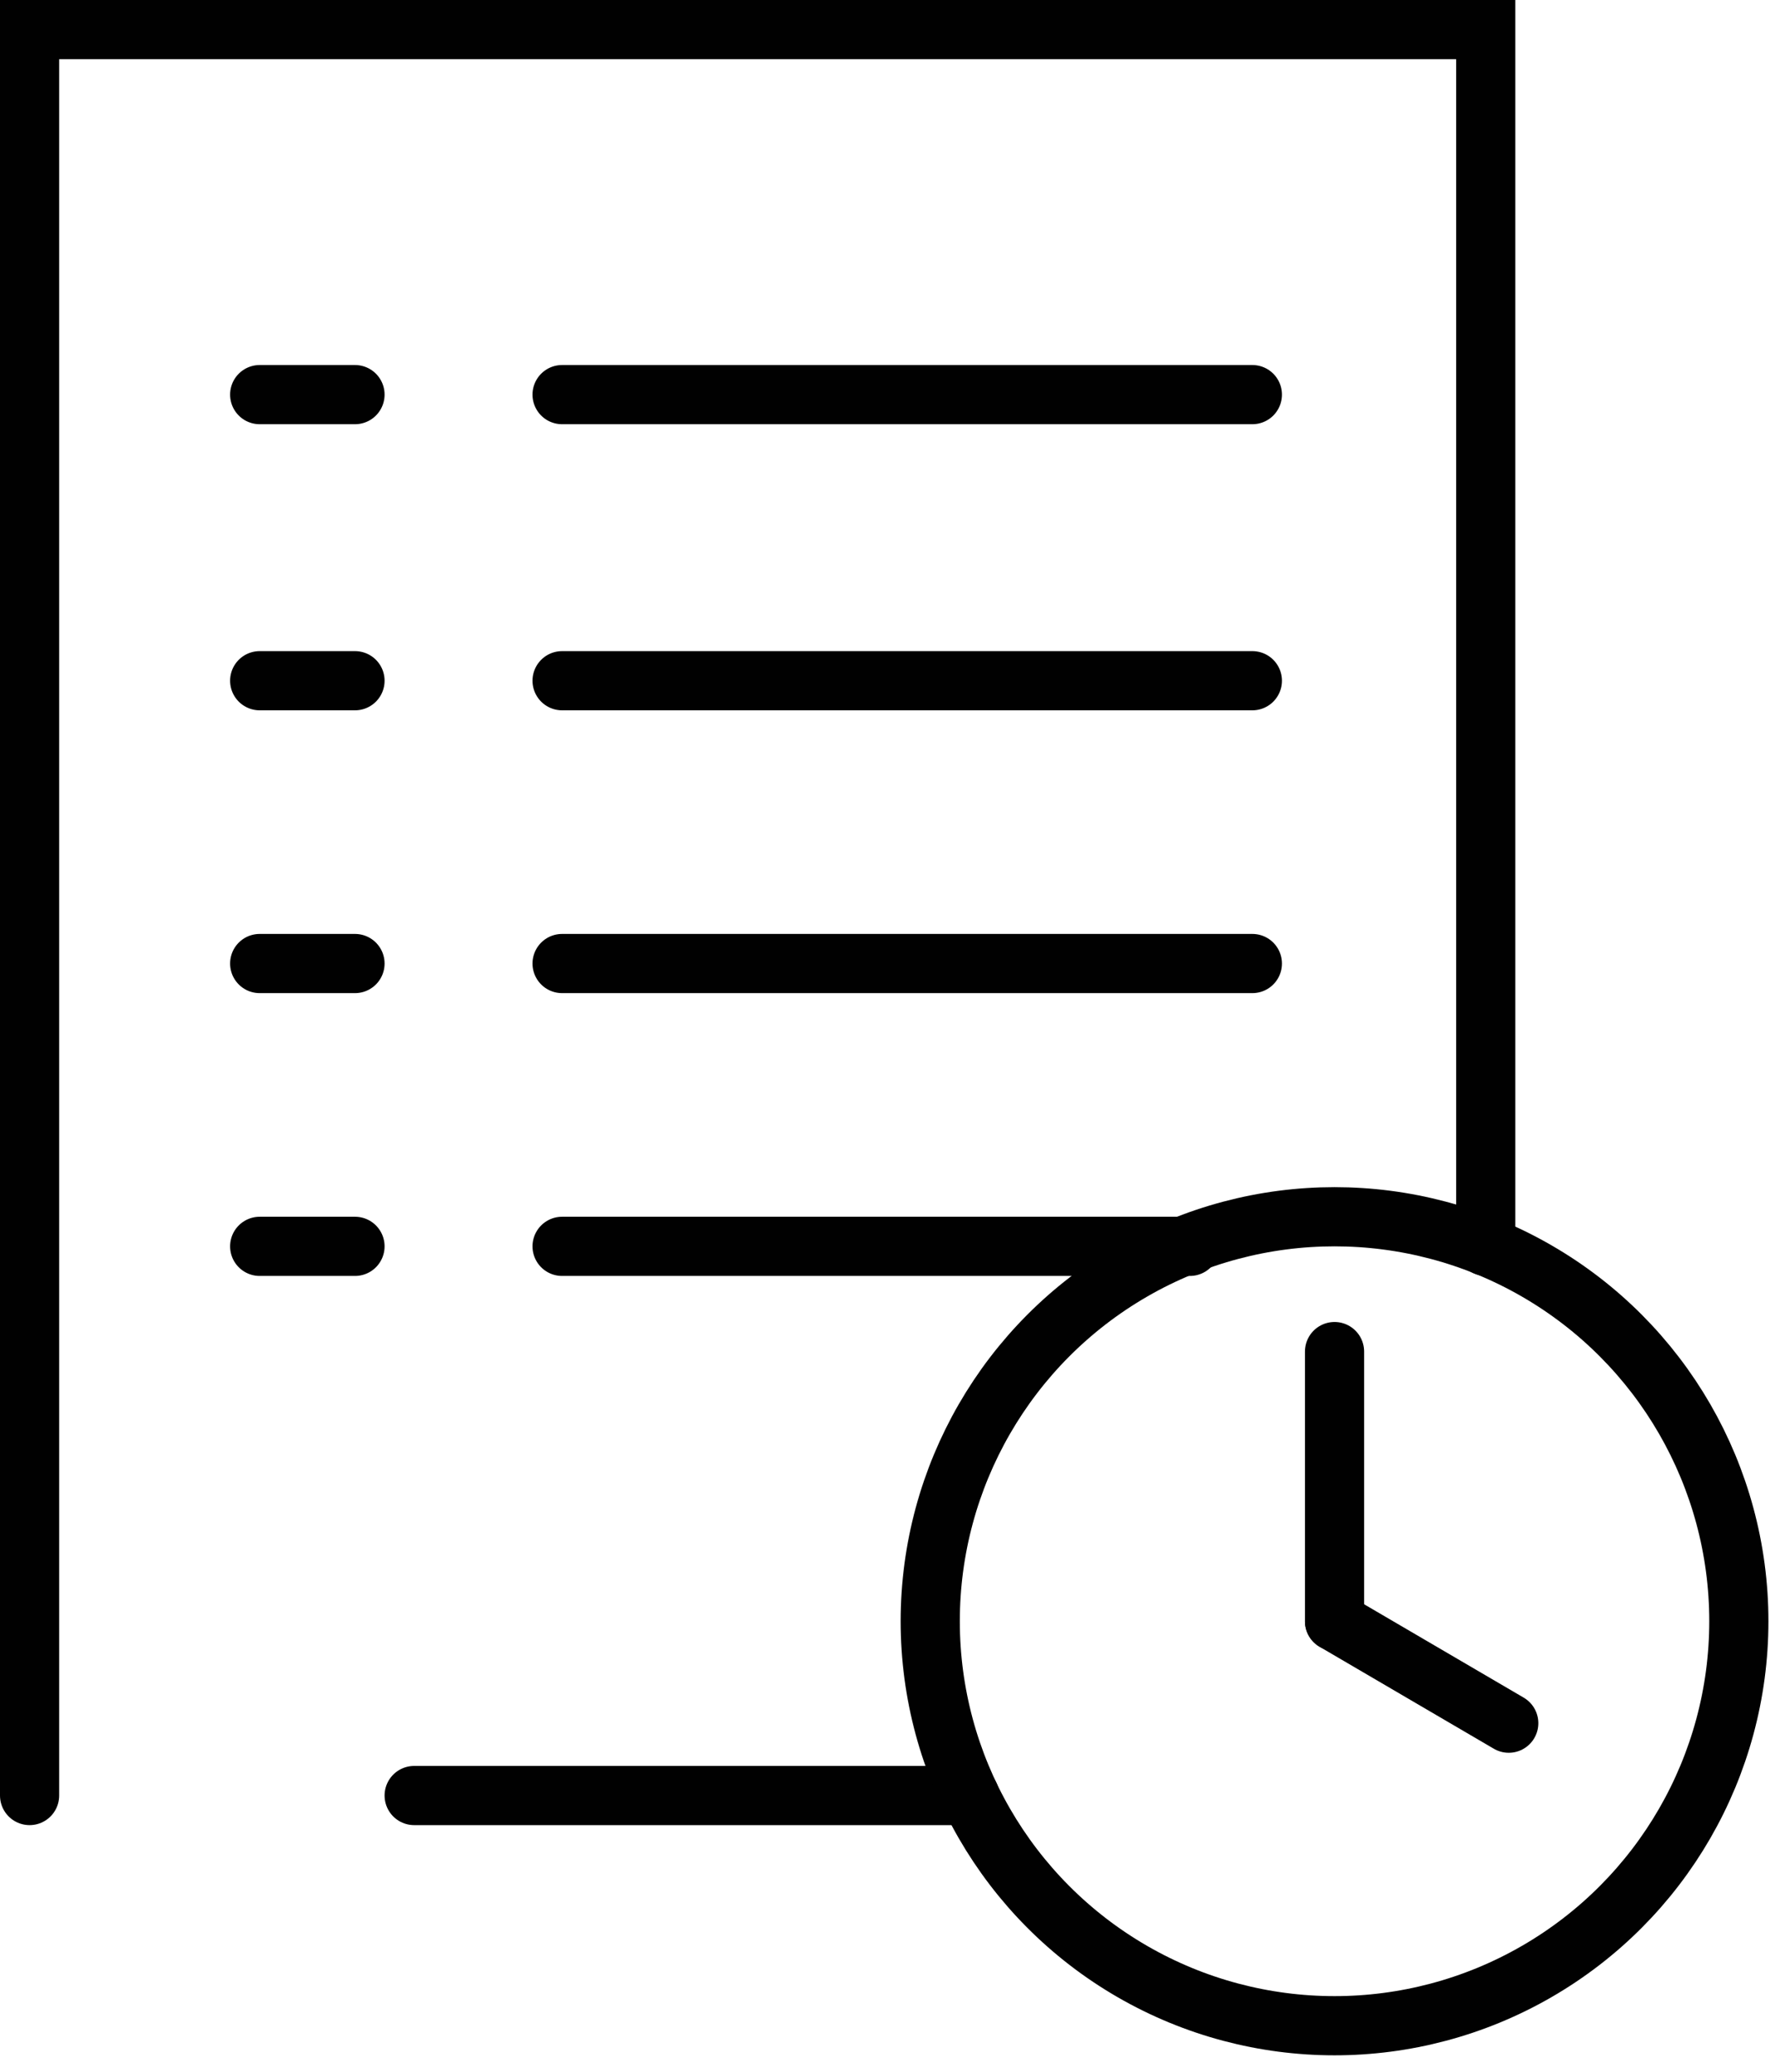
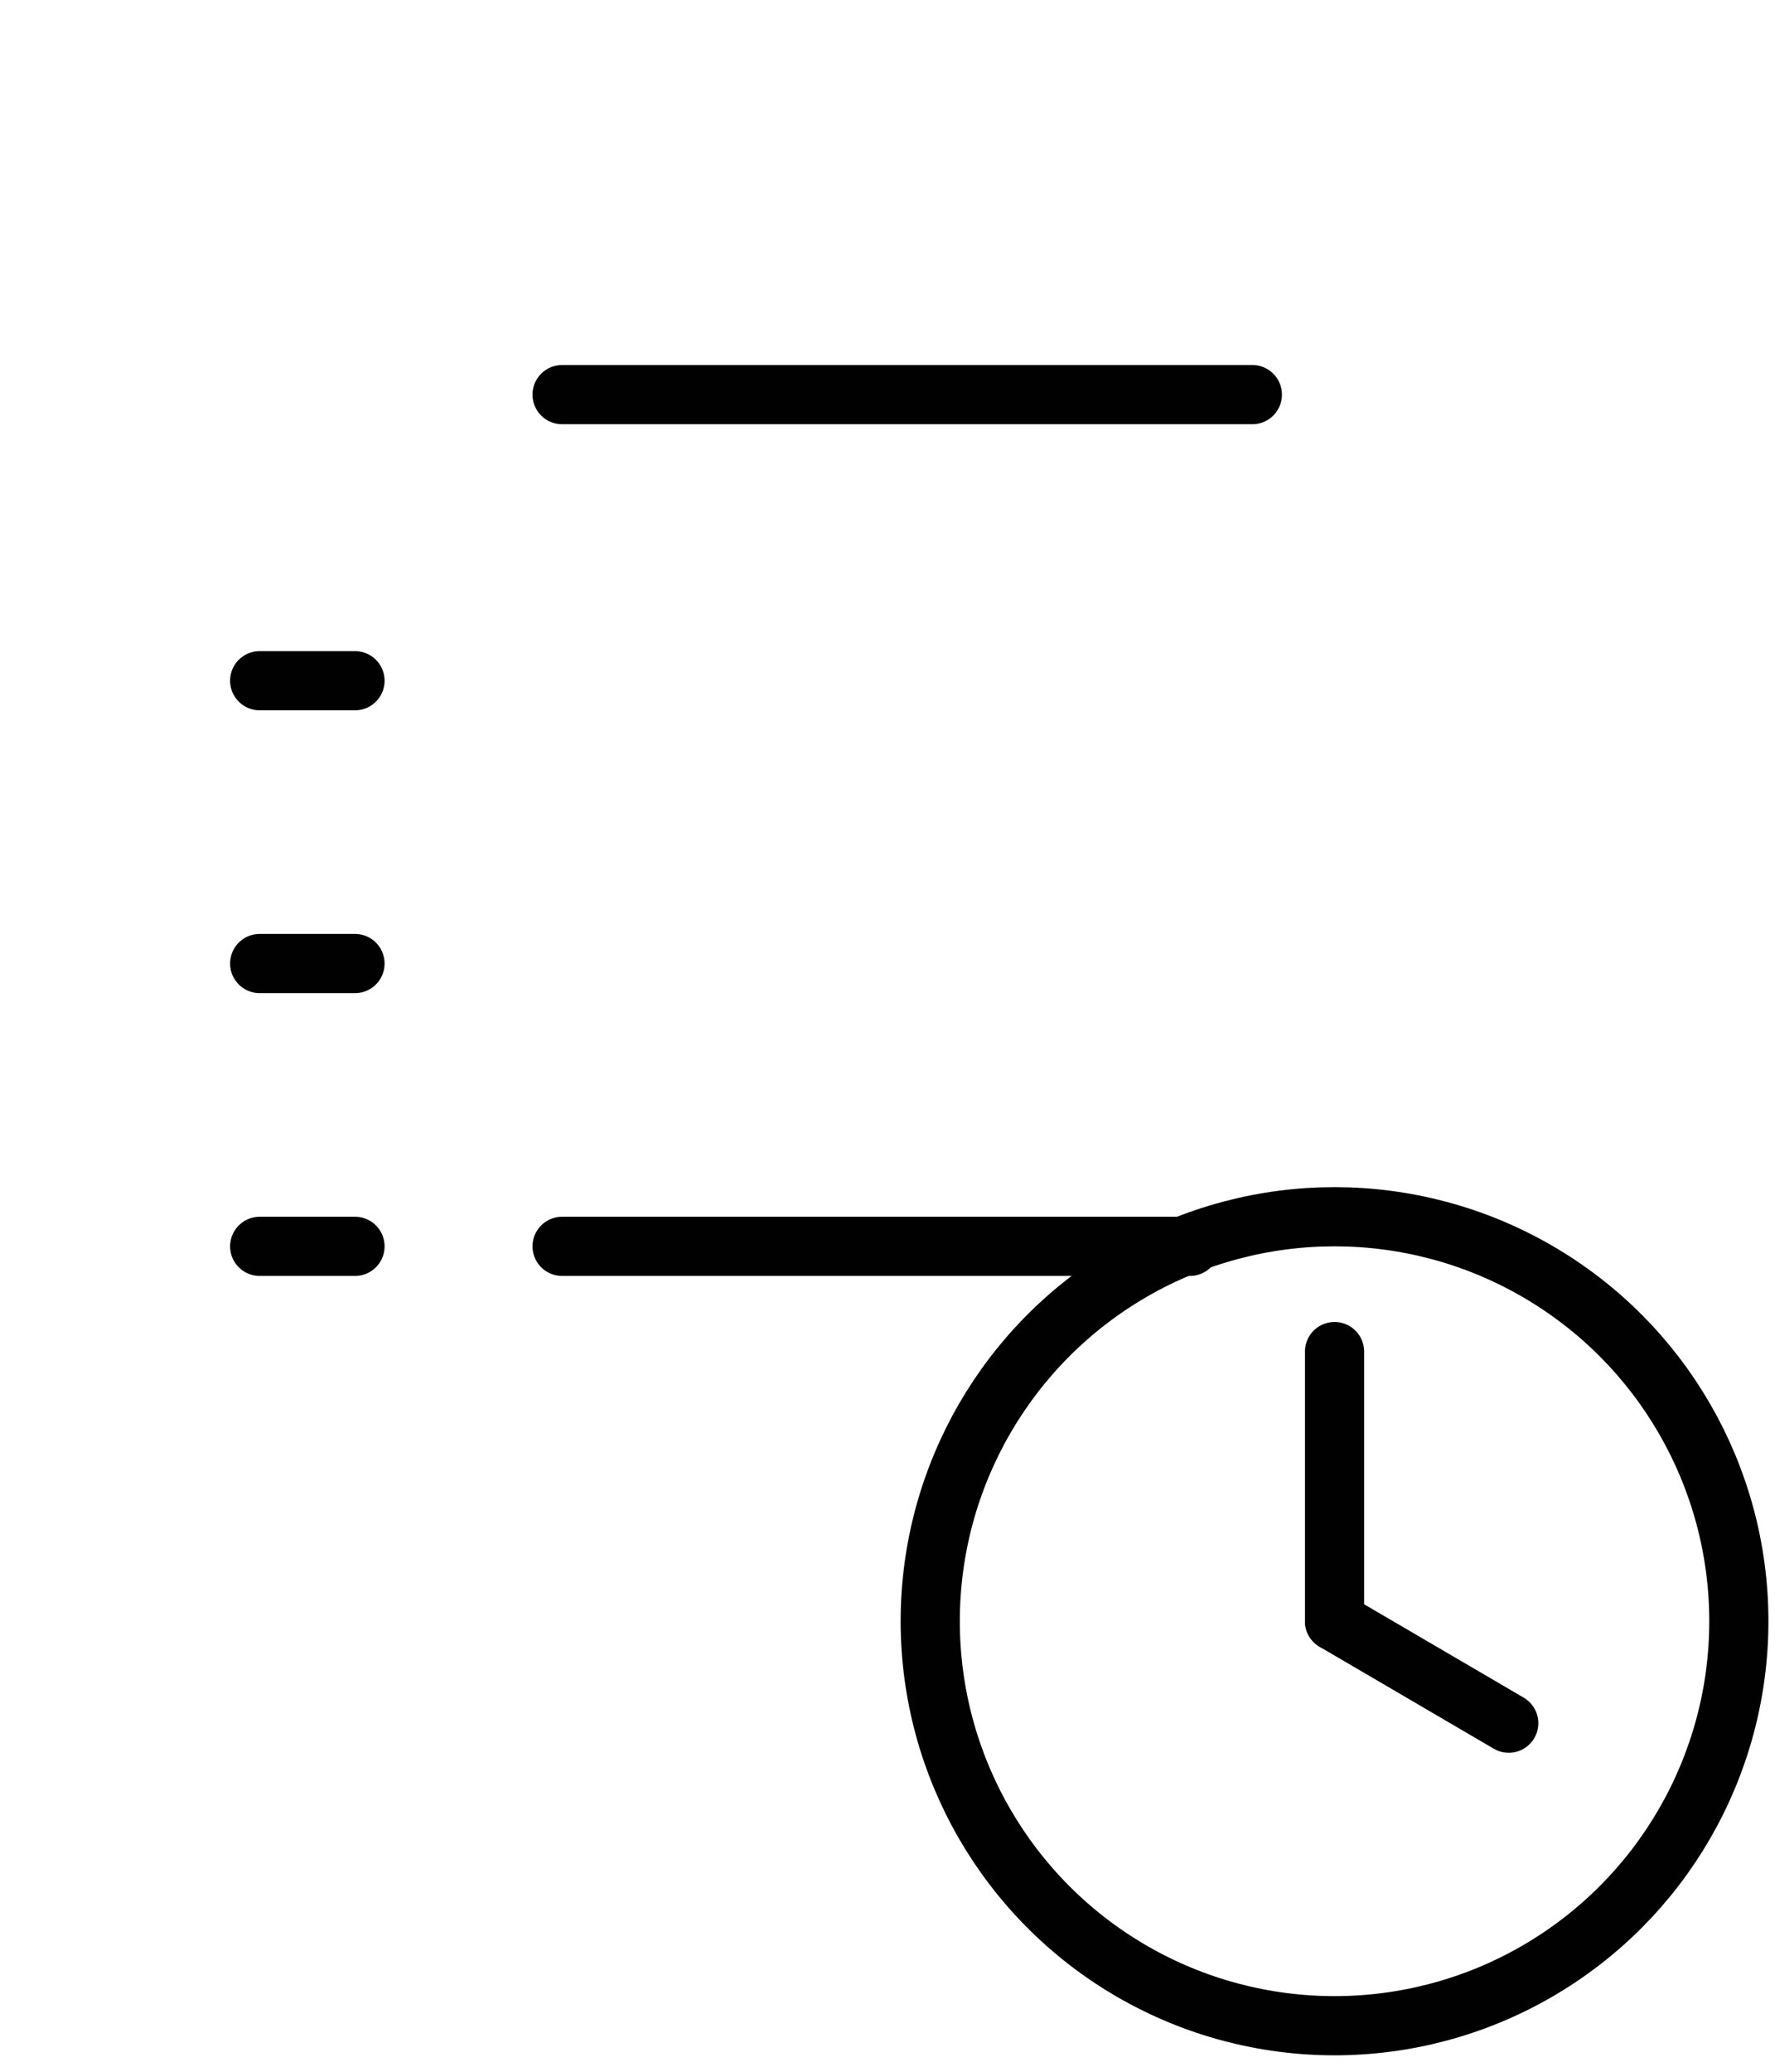
<svg xmlns="http://www.w3.org/2000/svg" width="54px" height="63px" viewBox="0 0 54 63" version="1.1">
  <title>project</title>
  <desc>Created with Sketch.</desc>
  <defs />
  <g id="Page-1" stroke="none" stroke-width="1" fill="none" fill-rule="evenodd" stroke-linecap="round">
    <g id="project" stroke="#010101" stroke-width="1.8">
-       <polyline id="Shape" points="45.2 37.9 45.2 0.9 0.9 0.9 0.9 54.6" />
-       <path d="M12.6,54.6 L29.5,54.6" id="Shape" />
      <circle id="Oval" cx="40.6" cy="49.3" r="12.3" />
      <path d="M40.6,49.3 L40.6,41.1" id="Shape" />
      <path d="M40.6,49.3 L45.9,52.4" id="Shape" />
      <g id="Group" transform="translate(7, 12)">
-         <path d="M0.9,0 L3.8,0" id="Shape" />
        <path d="M10.1,0 L31.1,0" id="Shape" />
      </g>
      <g id="Group" transform="translate(7, 20)">
        <path d="M0.9,0.7 L3.8,0.7" id="Shape" />
-         <path d="M10.1,0.7 L31.1,0.7" id="Shape" />
      </g>
      <g id="Group" transform="translate(7, 29)">
        <path d="M0.9,0.3 L3.8,0.3" id="Shape" />
-         <path d="M10.1,0.3 L31.1,0.3" id="Shape" />
      </g>
      <g id="Group" transform="translate(7, 37)">
        <path d="M0.9,0.9 L3.8,0.9" id="Shape" />
        <path d="M10.1,0.9 L29.2,0.9" id="Shape" />
      </g>
    </g>
  </g>
</svg>